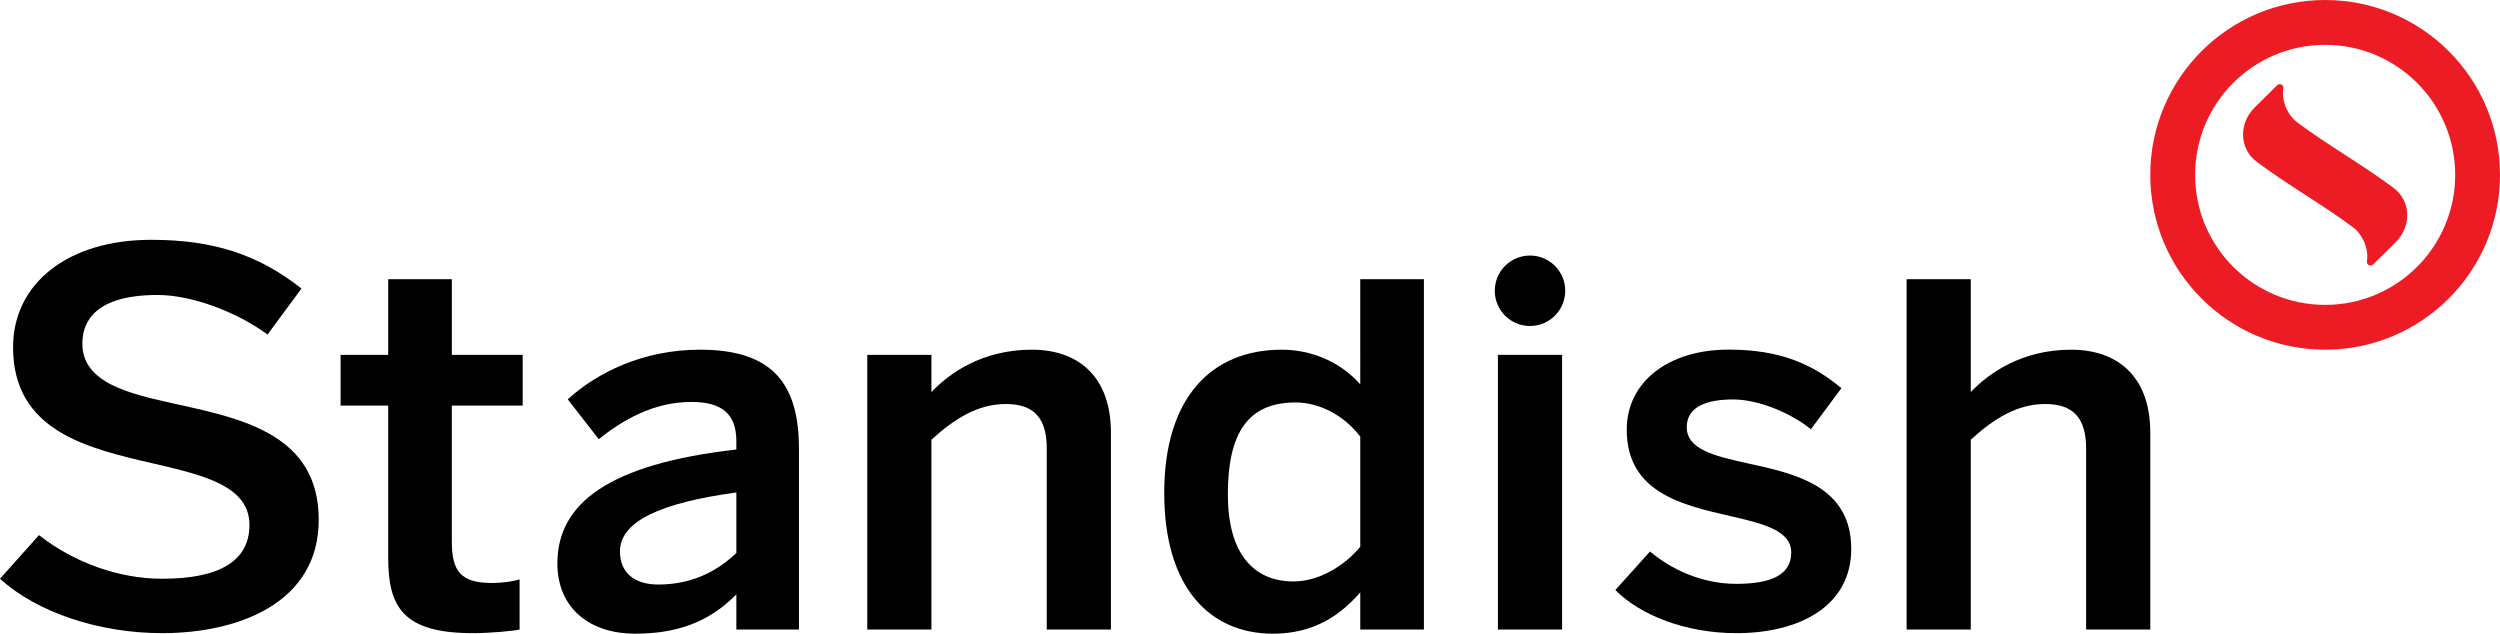
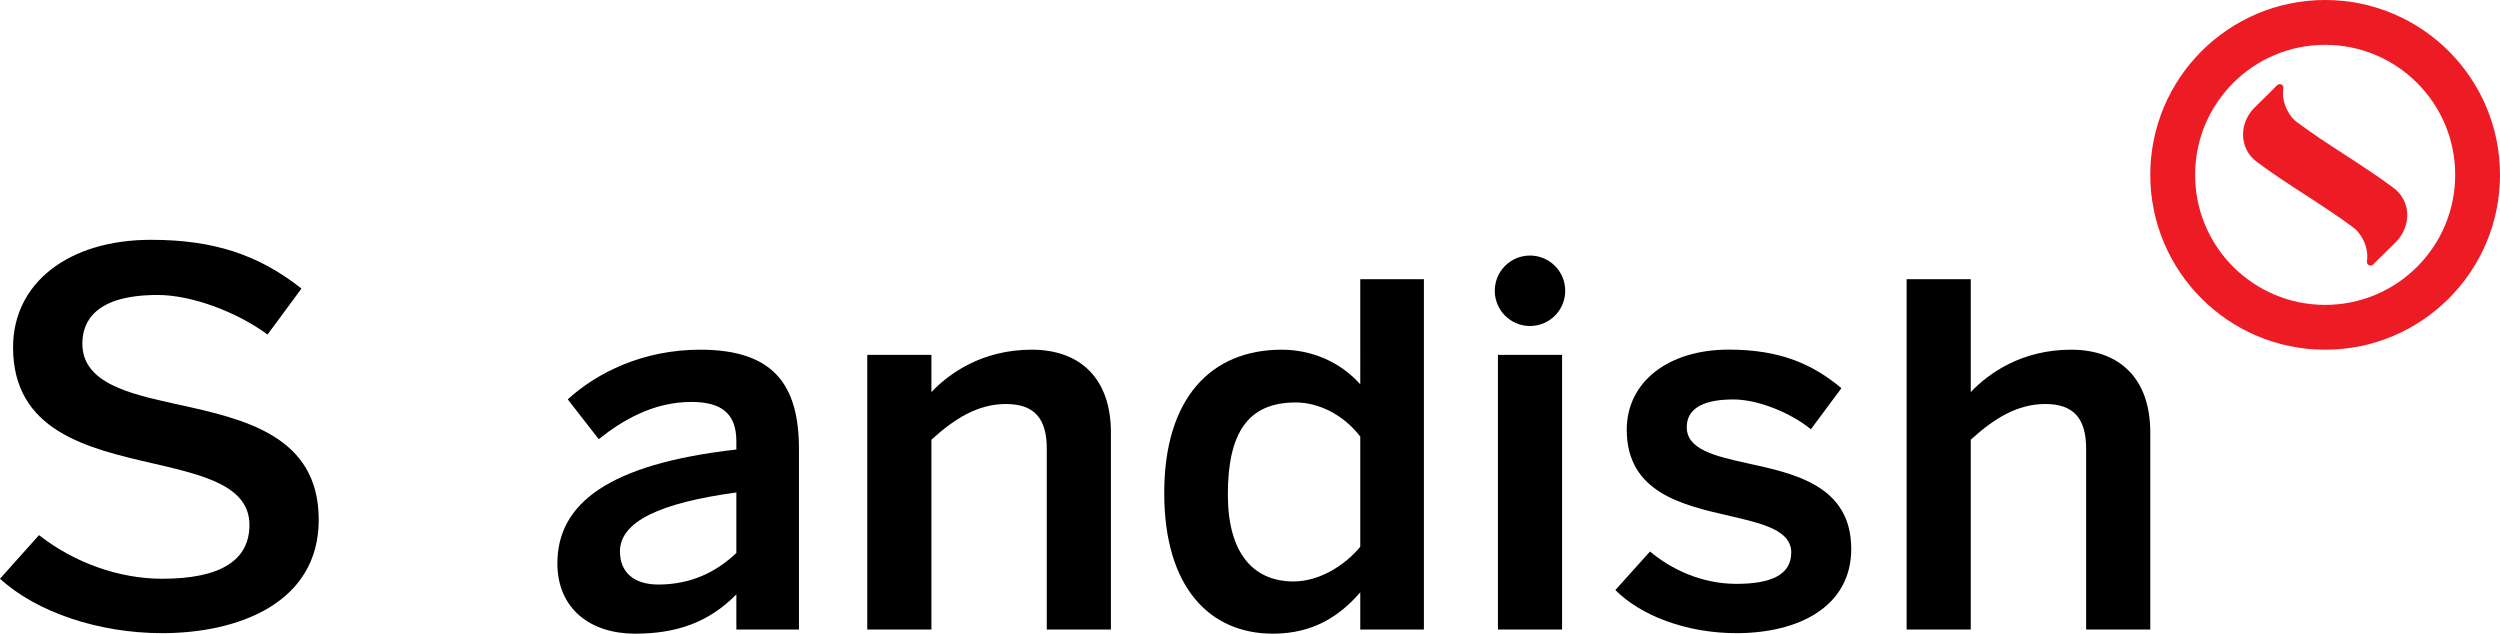
<svg xmlns="http://www.w3.org/2000/svg" version="1.1" id="Layer_1" x="0px" y="0px" width="395.845px" height="100.335px" viewBox="0 0 395.845 100.335" enable-background="new 0 0 395.845 100.335" xml:space="preserve">
  <g>
    <g>
      <g class="text-standish">
        <path d="M25.679,100.253C15.65,100.253,5.84,96.958,0,91.638l6.172-6.906c5.616,4.392,12.711,6.906,19.507,6.906   c9.169,0,13.818-2.867,13.818-8.52c0-6.166-7.251-7.865-14.928-9.666l-0.297-0.064c-10.405-2.401-22.203-5.124-22.203-18.4   c0-10.18,8.781-17.017,21.846-17.017c9.83,0,16.969,2.309,23.819,7.718l-5.371,7.279c-5.041-3.698-12.152-6.263-17.39-6.263   c-9.863,0-11.933,4.183-11.933,7.695c0,6.281,7.476,7.941,14.706,9.551l0.353,0.077c10.485,2.301,22.368,4.911,22.368,18.267   C50.467,95.534,37.663,100.253,25.679,100.253z" />
-         <path d="M61.466,88.295V64.217H53.93v-8.028h7.537V44.206h10.076v11.983h11.217v8.028H71.542v21.541     c0,4.667,1.391,6.554,6.385,6.554c1.477,0,3.36-0.247,4.343-0.576v7.943c-1.064,0.248-4.833,0.574-7.373,0.574     C63.842,100.253,61.466,96.158,61.466,88.295z" />
        <path d="M116.594,99.679V94.11c-4.422,4.506-9.582,6.225-16.053,6.225c-7.044,0-12.286-3.93-12.286-11.139     c0-9.421,8.026-15.723,28.339-18.02v-1.311c0-4.34-2.297-6.223-7.125-6.223c-6.064,0-10.979,2.945-14.663,5.896l-4.911-6.307     c4.664-4.258,11.957-7.863,20.967-7.863c11.628,0,15.644,5.566,15.644,15.725v17.939v10.645H116.594z M116.594,87.557v-9.58     c-12.04,1.636-18.431,4.587-18.431,9.337c0,3.439,2.378,5.24,6.065,5.24C109.385,92.554,113.399,90.59,116.594,87.557z" />
        <path d="M137.321,56.188h10.157v5.896c2.784-2.947,8.027-6.715,15.889-6.715c7.618,0,12.532,4.502,12.532,13.104v31.205h-10.155     V71.013c0-4.832-2.05-7.043-6.472-7.043c-4.423,0-8.105,2.293-11.793,5.652v30.057h-10.157V56.188z" />
        <path d="M215.383,99.679v-5.895c-3.19,3.684-7.37,6.551-13.837,6.551c-9.913,0-17.204-7.208-17.204-22.279     c0-15.066,7.454-22.686,18.594-22.686c4.666,0,9.256,1.883,12.446,5.487V44.206h10.076v55.473H215.383z M215.383,86.575V69.13     c-2.7-3.521-6.633-5.406-10.239-5.406c-7.614,0-10.729,4.915-10.729,14.581c0,9.171,3.933,13.76,10.403,13.76     C208.995,92.064,213.009,89.441,215.383,86.575z" />
        <path d="M237.179,56.188h10.157v43.49h-10.157V56.188z" />
        <path d="M255.774,93.421l5.487-6.099c3.275,2.766,8.107,5.124,13.678,5.124c5.405,0,8.683-1.385,8.683-4.961     c0-3.5-4.422-4.555-9.663-5.776c-7.455-1.712-16.384-3.659-16.384-13.663c0-7.562,6.552-12.688,16.136-12.688     c8.273,0,13.352,2.357,17.854,6.102l-4.83,6.506c-3.194-2.603-8.354-4.718-12.286-4.718c-5.569,0-7.372,1.952-7.372,4.392     c0,3.496,4.342,4.555,9.504,5.692c7.45,1.628,16.54,3.498,16.54,13.582c0,9.109-8.271,13.339-18.181,13.339     C266.912,100.253,259.705,97.406,255.774,93.421z" />
        <path d="M301.891,44.206h10.157v17.879c2.785-2.947,8.026-6.715,15.889-6.715c7.618,0,12.534,4.502,12.534,13.104v31.205h-10.158     V71.013c0-4.832-2.048-7.043-6.47-7.043c-4.423,0-8.108,2.293-11.795,5.652v30.057h-10.157V44.206z" />
      </g>
      <g class="round-logo-standish">
        <path fill="#ED1C24" d="M378.982,29.745c2.836,2.099,2.836,6.111,0.364,8.585c-0.756,0.754-3.602,3.561-3.602,3.561l-0.013,0.008     c-0.104,0.098-0.241,0.157-0.393,0.157c-0.316,0-0.567-0.257-0.567-0.569c0,0,0.01-0.108,0.015-0.163     c0.345-2.48-1.229-4.663-2.124-5.262c-4.907-3.684-10.418-6.753-15.327-10.435c-2.839-2.103-2.836-6.113-0.364-8.581     c0.757-0.754,3.604-3.565,3.604-3.565l0.013-0.008c0.102-0.098,0.239-0.157,0.392-0.157c0.316,0,0.565,0.253,0.565,0.567     c0,0-0.008,0.108-0.014,0.165c-0.346,2.484,1.23,4.665,2.124,5.262C368.563,22.991,374.072,26.067,378.982,29.745z" />
        <g>
          <path fill="#ED1C24" d="M368.16,0c-15.293,0-27.688,12.395-27.688,27.687c0,15.29,12.396,27.684,27.688,27.684      c15.292,0,27.686-12.394,27.686-27.684C395.845,12.395,383.452,0,368.16,0z M368.16,48.273c-11.373,0-20.59-9.213-20.59-20.586      c0-11.371,9.217-20.588,20.59-20.588c11.371,0,20.59,9.217,20.59,20.588C388.75,39.06,379.531,48.273,368.16,48.273z" />
        </g>
      </g>
    </g>
    <circle class="text-standish" cx="242.257" cy="46.04" r="5.578" />
  </g>
</svg>